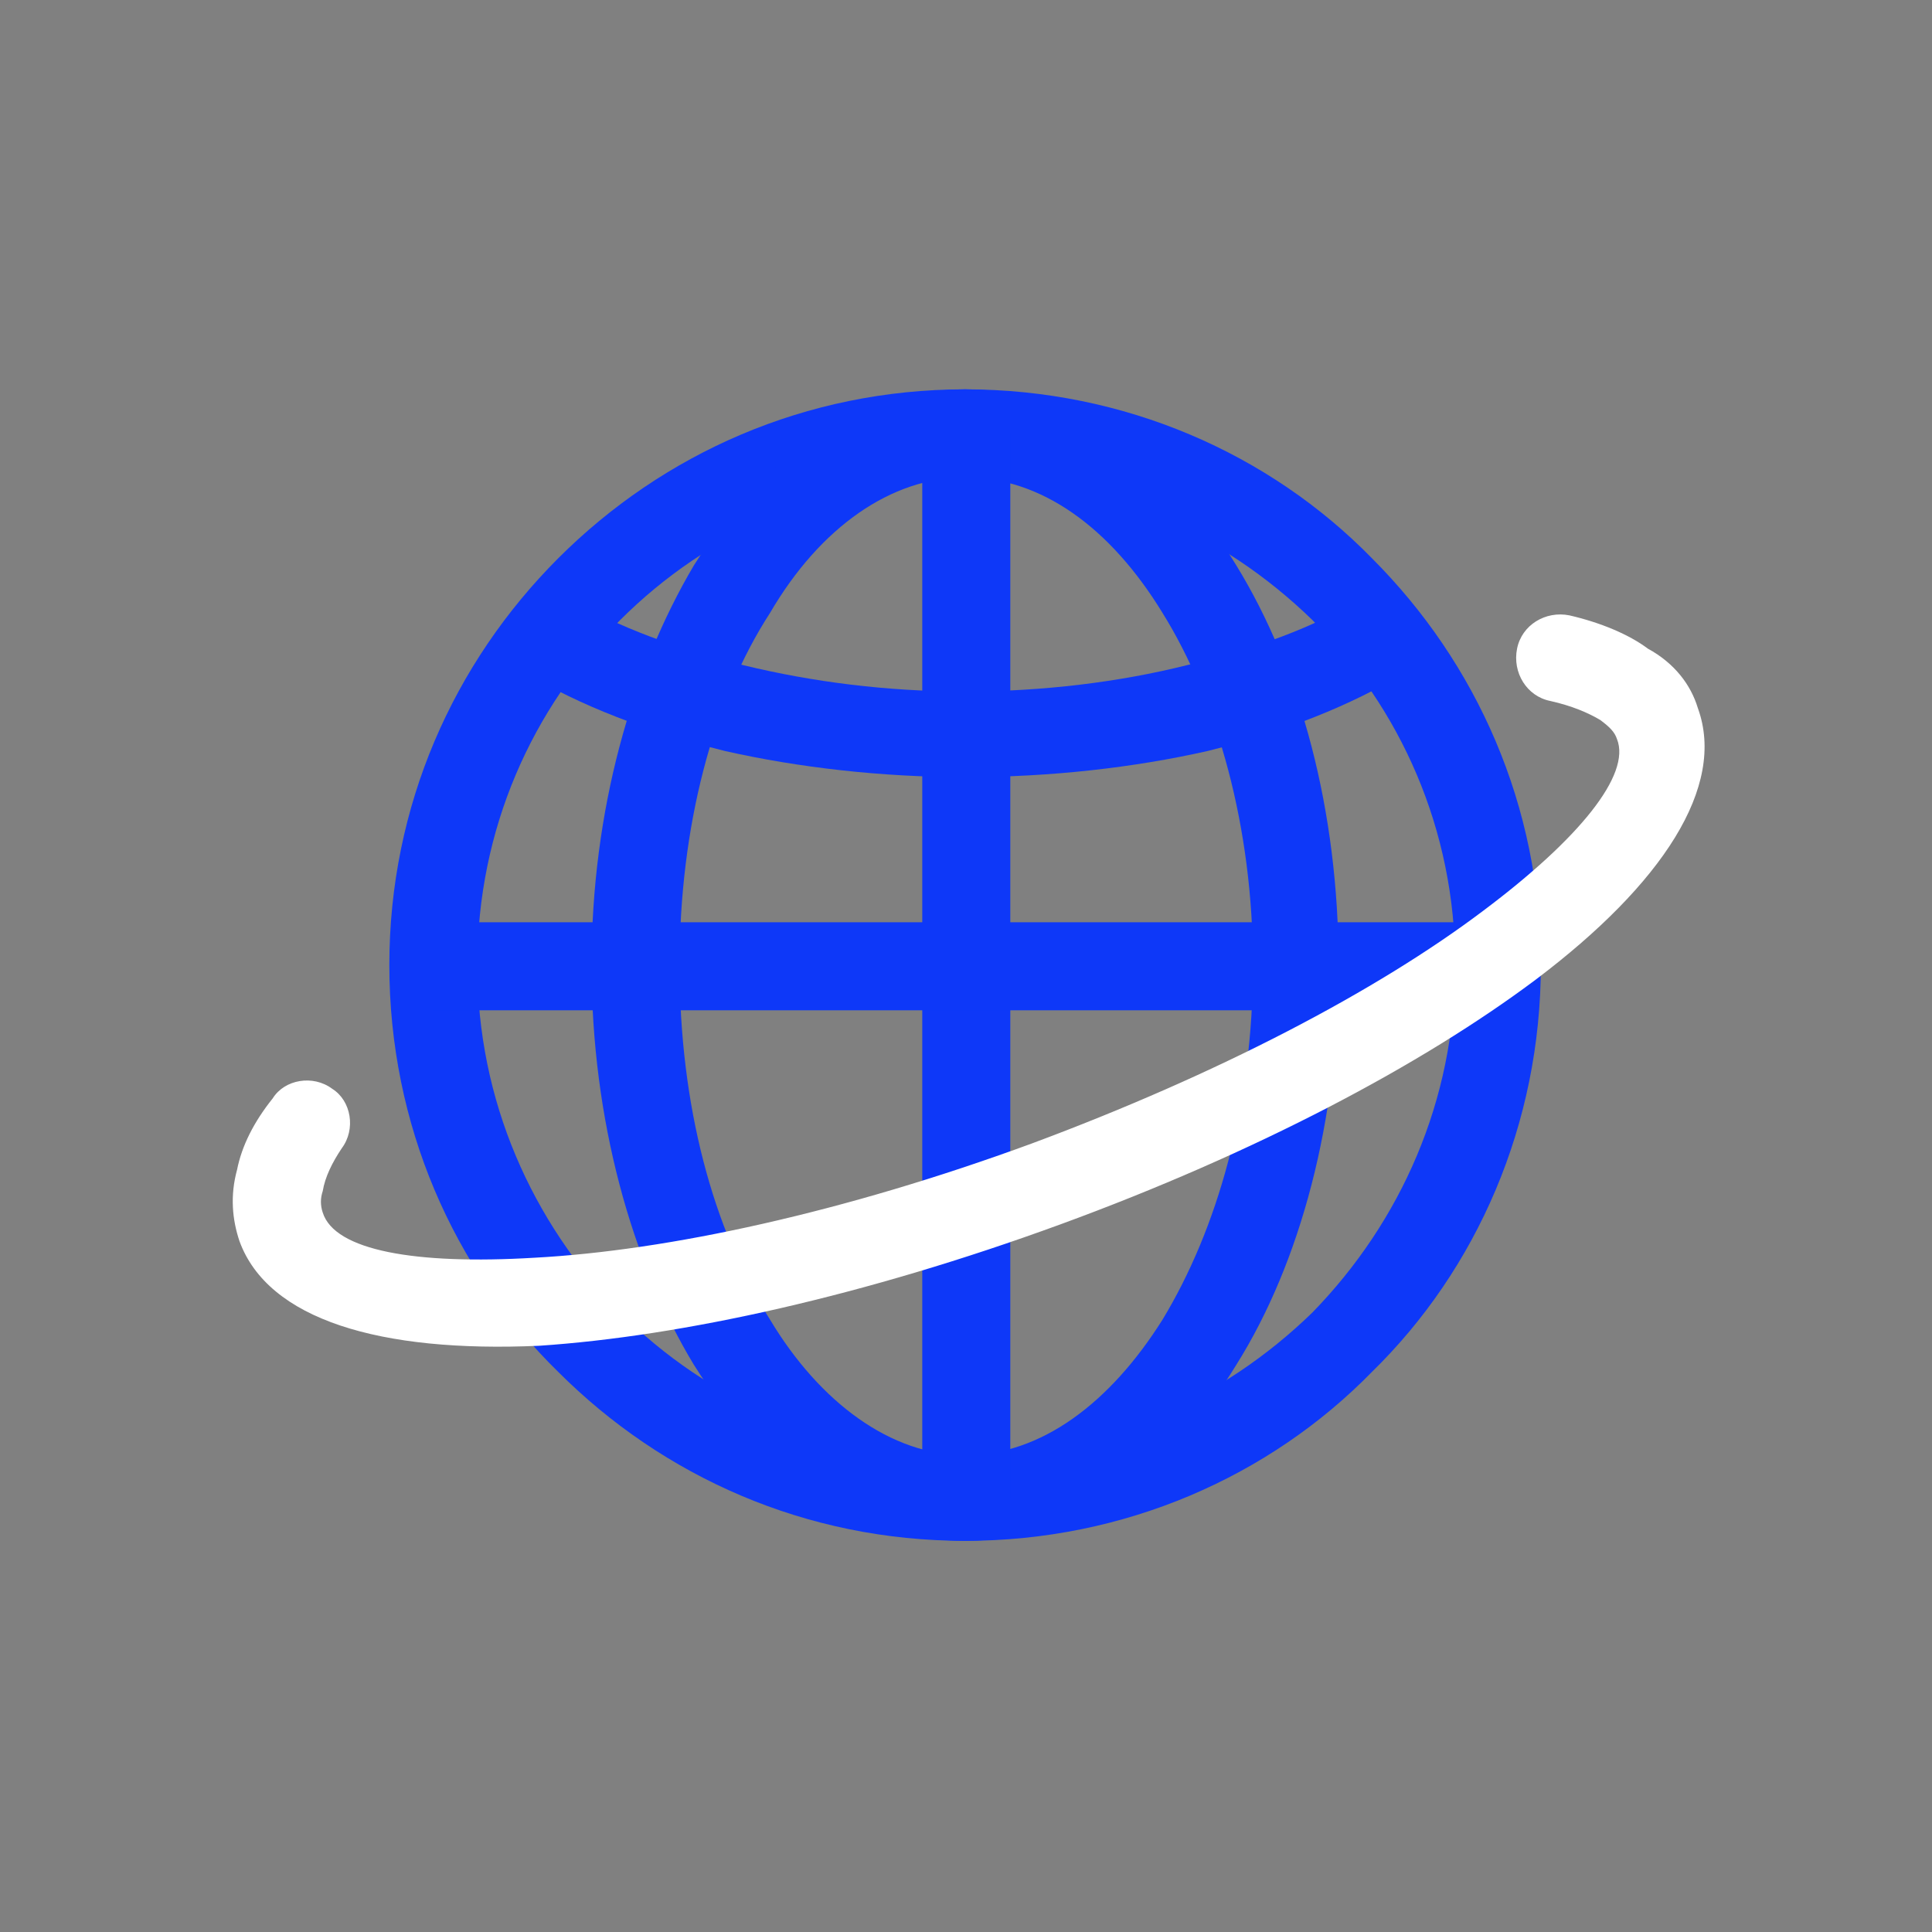
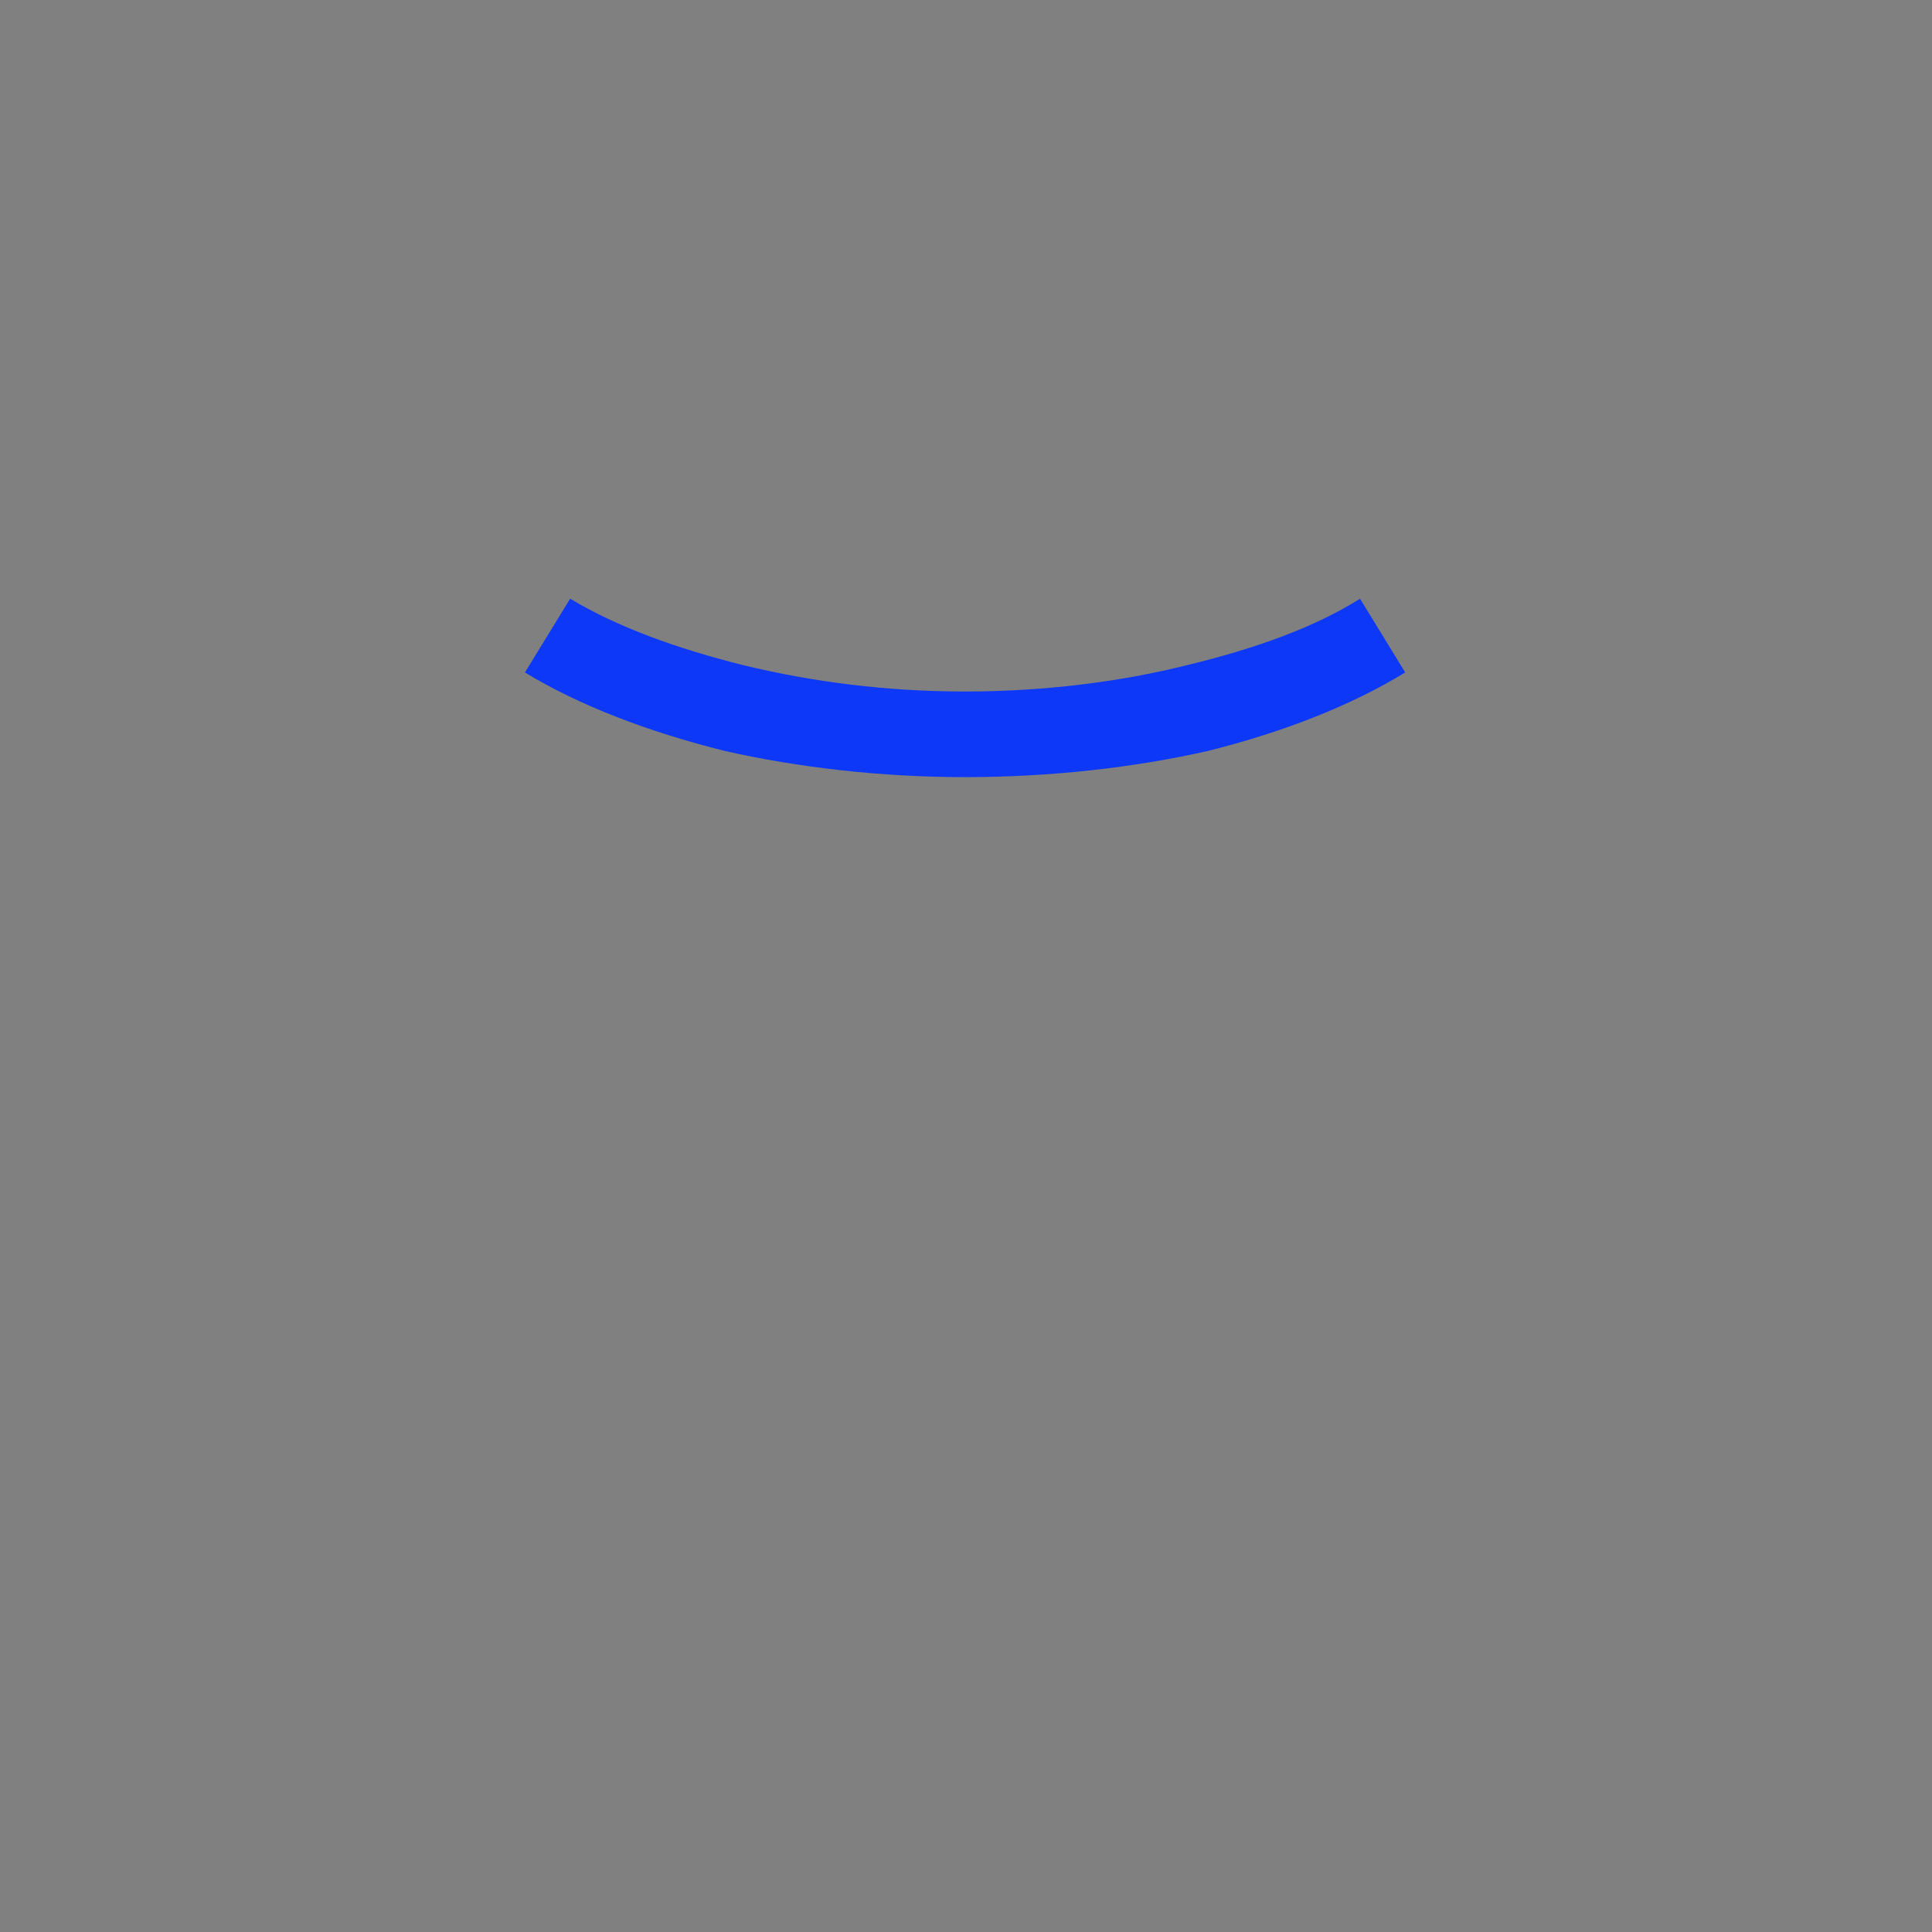
<svg xmlns="http://www.w3.org/2000/svg" width="500" zoomAndPan="magnify" viewBox="0 0 375 375" height="500" preserveAspectRatio="xMidYMid meet" version="1.2">
  <rect x="0" y="0" width="375" height="375" fill="#808080" stroke="none" />
  <g id="a9c35012b6">
-     <path style=" stroke:none;fill-rule:nonzero;fill:#0e38f8;fill-opacity:1;" d="M 187.324 299.078 C 156.383 299.078 128.676 286.609 108.355 266.289 C 88.039 246.434 75.57 218.262 75.57 187.324 C 75.57 156.383 88.039 128.676 108.355 108.355 C 128.676 88.039 156.383 75.57 187.324 75.57 C 218.262 75.57 246.434 88.039 266.289 108.355 C 286.609 128.676 299.078 156.383 299.078 187.324 C 299.078 218.262 286.609 246.434 266.289 266.289 C 246.434 286.609 218.262 299.078 187.324 299.078 Z M 120.363 254.746 C 137.449 271.832 161 282.453 187.324 282.453 C 213.645 282.453 237.195 271.832 254.746 254.746 C 271.832 237.195 282.453 213.645 282.453 187.324 C 282.453 161 271.832 137.449 254.746 120.363 C 237.195 103.277 213.645 92.656 187.324 92.656 C 161 92.656 137.449 103.277 120.363 120.363 C 103.277 137.449 92.656 161 92.656 187.324 C 92.656 213.645 103.277 237.195 120.363 254.746 Z M 120.363 254.746 " />
-     <path style=" stroke:none;fill-rule:nonzero;fill:#0e38f8;fill-opacity:1;" d="M 187.324 299.078 C 166.543 299.078 148.07 286.148 134.68 264.906 C 122.672 245.047 114.82 217.34 114.82 187.324 C 114.82 157.305 122.672 130.062 134.68 109.742 C 148.07 88.5 166.543 75.57 187.324 75.57 C 208.105 75.57 227.039 88.5 239.969 109.742 C 252.438 130.062 259.824 157.305 259.824 187.324 C 259.824 217.34 252.438 245.047 239.969 264.906 C 227.039 286.148 208.105 299.078 187.324 299.078 Z M 149.457 256.129 C 159.152 272.293 173.008 282.453 187.324 282.453 C 202.102 282.453 215.492 272.293 225.652 256.129 C 236.273 238.582 243.199 214.57 243.199 187.324 C 243.199 160.539 236.273 136.062 225.652 118.977 C 215.492 102.352 202.102 92.656 187.324 92.656 C 173.008 92.656 159.152 102.352 149.457 118.977 C 138.375 136.062 131.906 160.539 131.906 187.324 C 131.906 214.57 138.375 238.582 149.457 256.129 Z M 149.457 256.129 " />
-     <path style=" stroke:none;fill-rule:nonzero;fill:#0e38f8;fill-opacity:1;" d="M 179.012 83.883 L 196.098 83.883 L 196.098 290.766 L 179.012 290.766 Z M 179.012 83.883 " />
-     <path style=" stroke:none;fill-rule:nonzero;fill:#0e38f8;fill-opacity:1;" d="M 83.883 179.012 L 290.766 179.012 L 290.766 196.098 L 83.883 196.098 Z M 83.883 179.012 " />
    <path style=" stroke:none;fill-rule:nonzero;fill:#0e38f8;fill-opacity:1;" d="M 272.754 130.523 C 262.133 136.988 249.203 142.066 234.426 145.762 C 220.109 148.996 203.949 150.84 187.324 150.84 C 171.16 150.84 154.996 148.996 140.684 145.762 C 125.906 142.066 112.512 136.988 101.891 130.523 L 110.664 116.207 C 119.902 121.75 131.445 125.906 144.375 129.137 C 157.77 132.371 172.086 134.219 187.324 134.219 C 202.562 134.219 217.34 132.371 230.27 129.137 C 243.66 125.906 255.207 121.75 263.98 116.207 Z M 272.754 130.523 " />
-     <path style=" stroke:none;fill-rule:nonzero;fill:#ffffff;fill-opacity:1;" d="M 300.926 136.062 C 296.305 135.141 293.535 130.523 294.461 125.906 C 295.383 121.285 300 118.516 304.617 119.441 C 310.621 120.824 316.164 123.133 319.859 125.906 C 324.938 128.676 328.172 132.832 329.555 137.449 C 335.098 152.688 322.629 171.621 298.152 190.094 C 275.988 206.719 243.66 223.805 205.793 237.66 C 167.93 251.512 132.371 259.363 104.664 261.211 C 73.723 262.594 52.02 256.129 46.477 240.891 C 45.09 236.734 44.629 232.117 46.016 227.039 C 46.938 222.418 49.246 217.801 52.941 213.184 C 55.25 209.488 60.793 208.566 64.484 211.336 C 68.18 213.645 69.105 219.188 66.332 222.883 C 64.484 225.652 63.102 228.422 62.641 231.195 C 62.176 232.578 62.176 233.965 62.641 235.352 C 64.949 242.738 80.648 245.508 103.738 244.125 C 129.598 242.738 163.773 235.352 200.254 221.957 C 236.273 208.566 267.215 192.402 287.992 176.703 C 306.465 162.848 316.625 150.379 313.855 143.453 C 313.395 142.066 312.469 141.145 310.621 139.758 C 308.312 138.375 305.082 136.988 300.926 136.062 Z M 300.926 136.062 " />
  </g>
</svg>